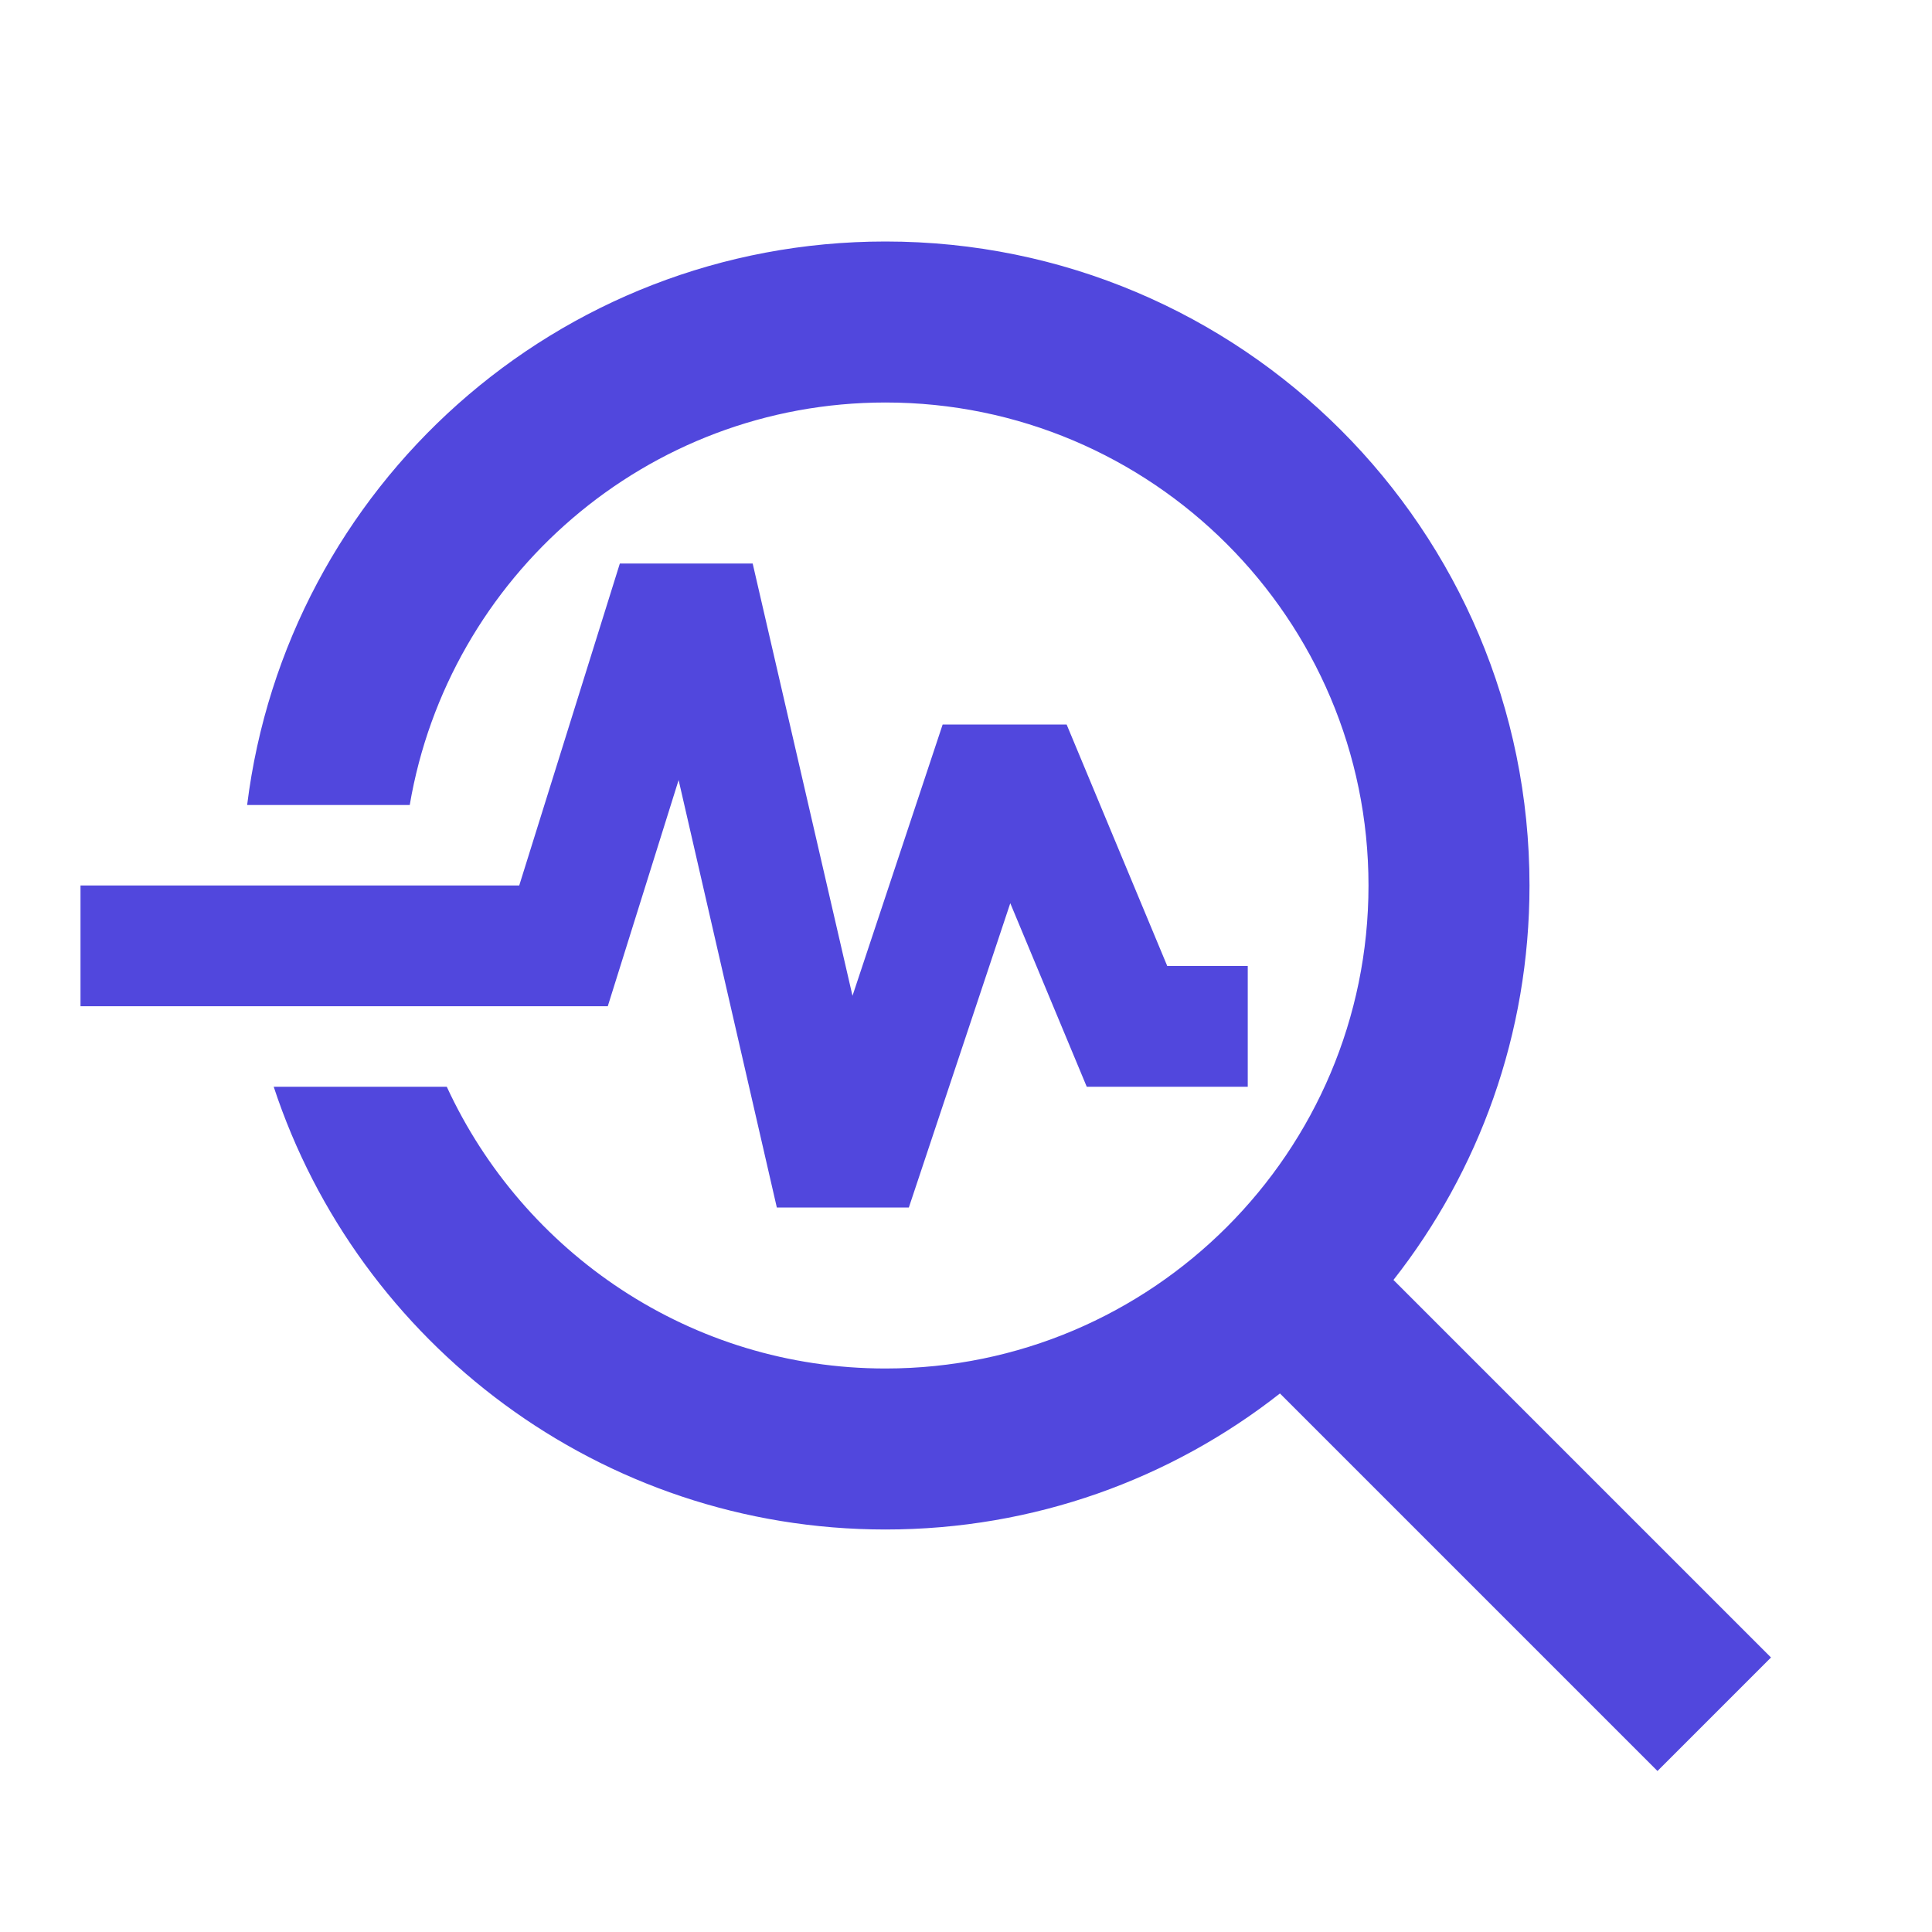
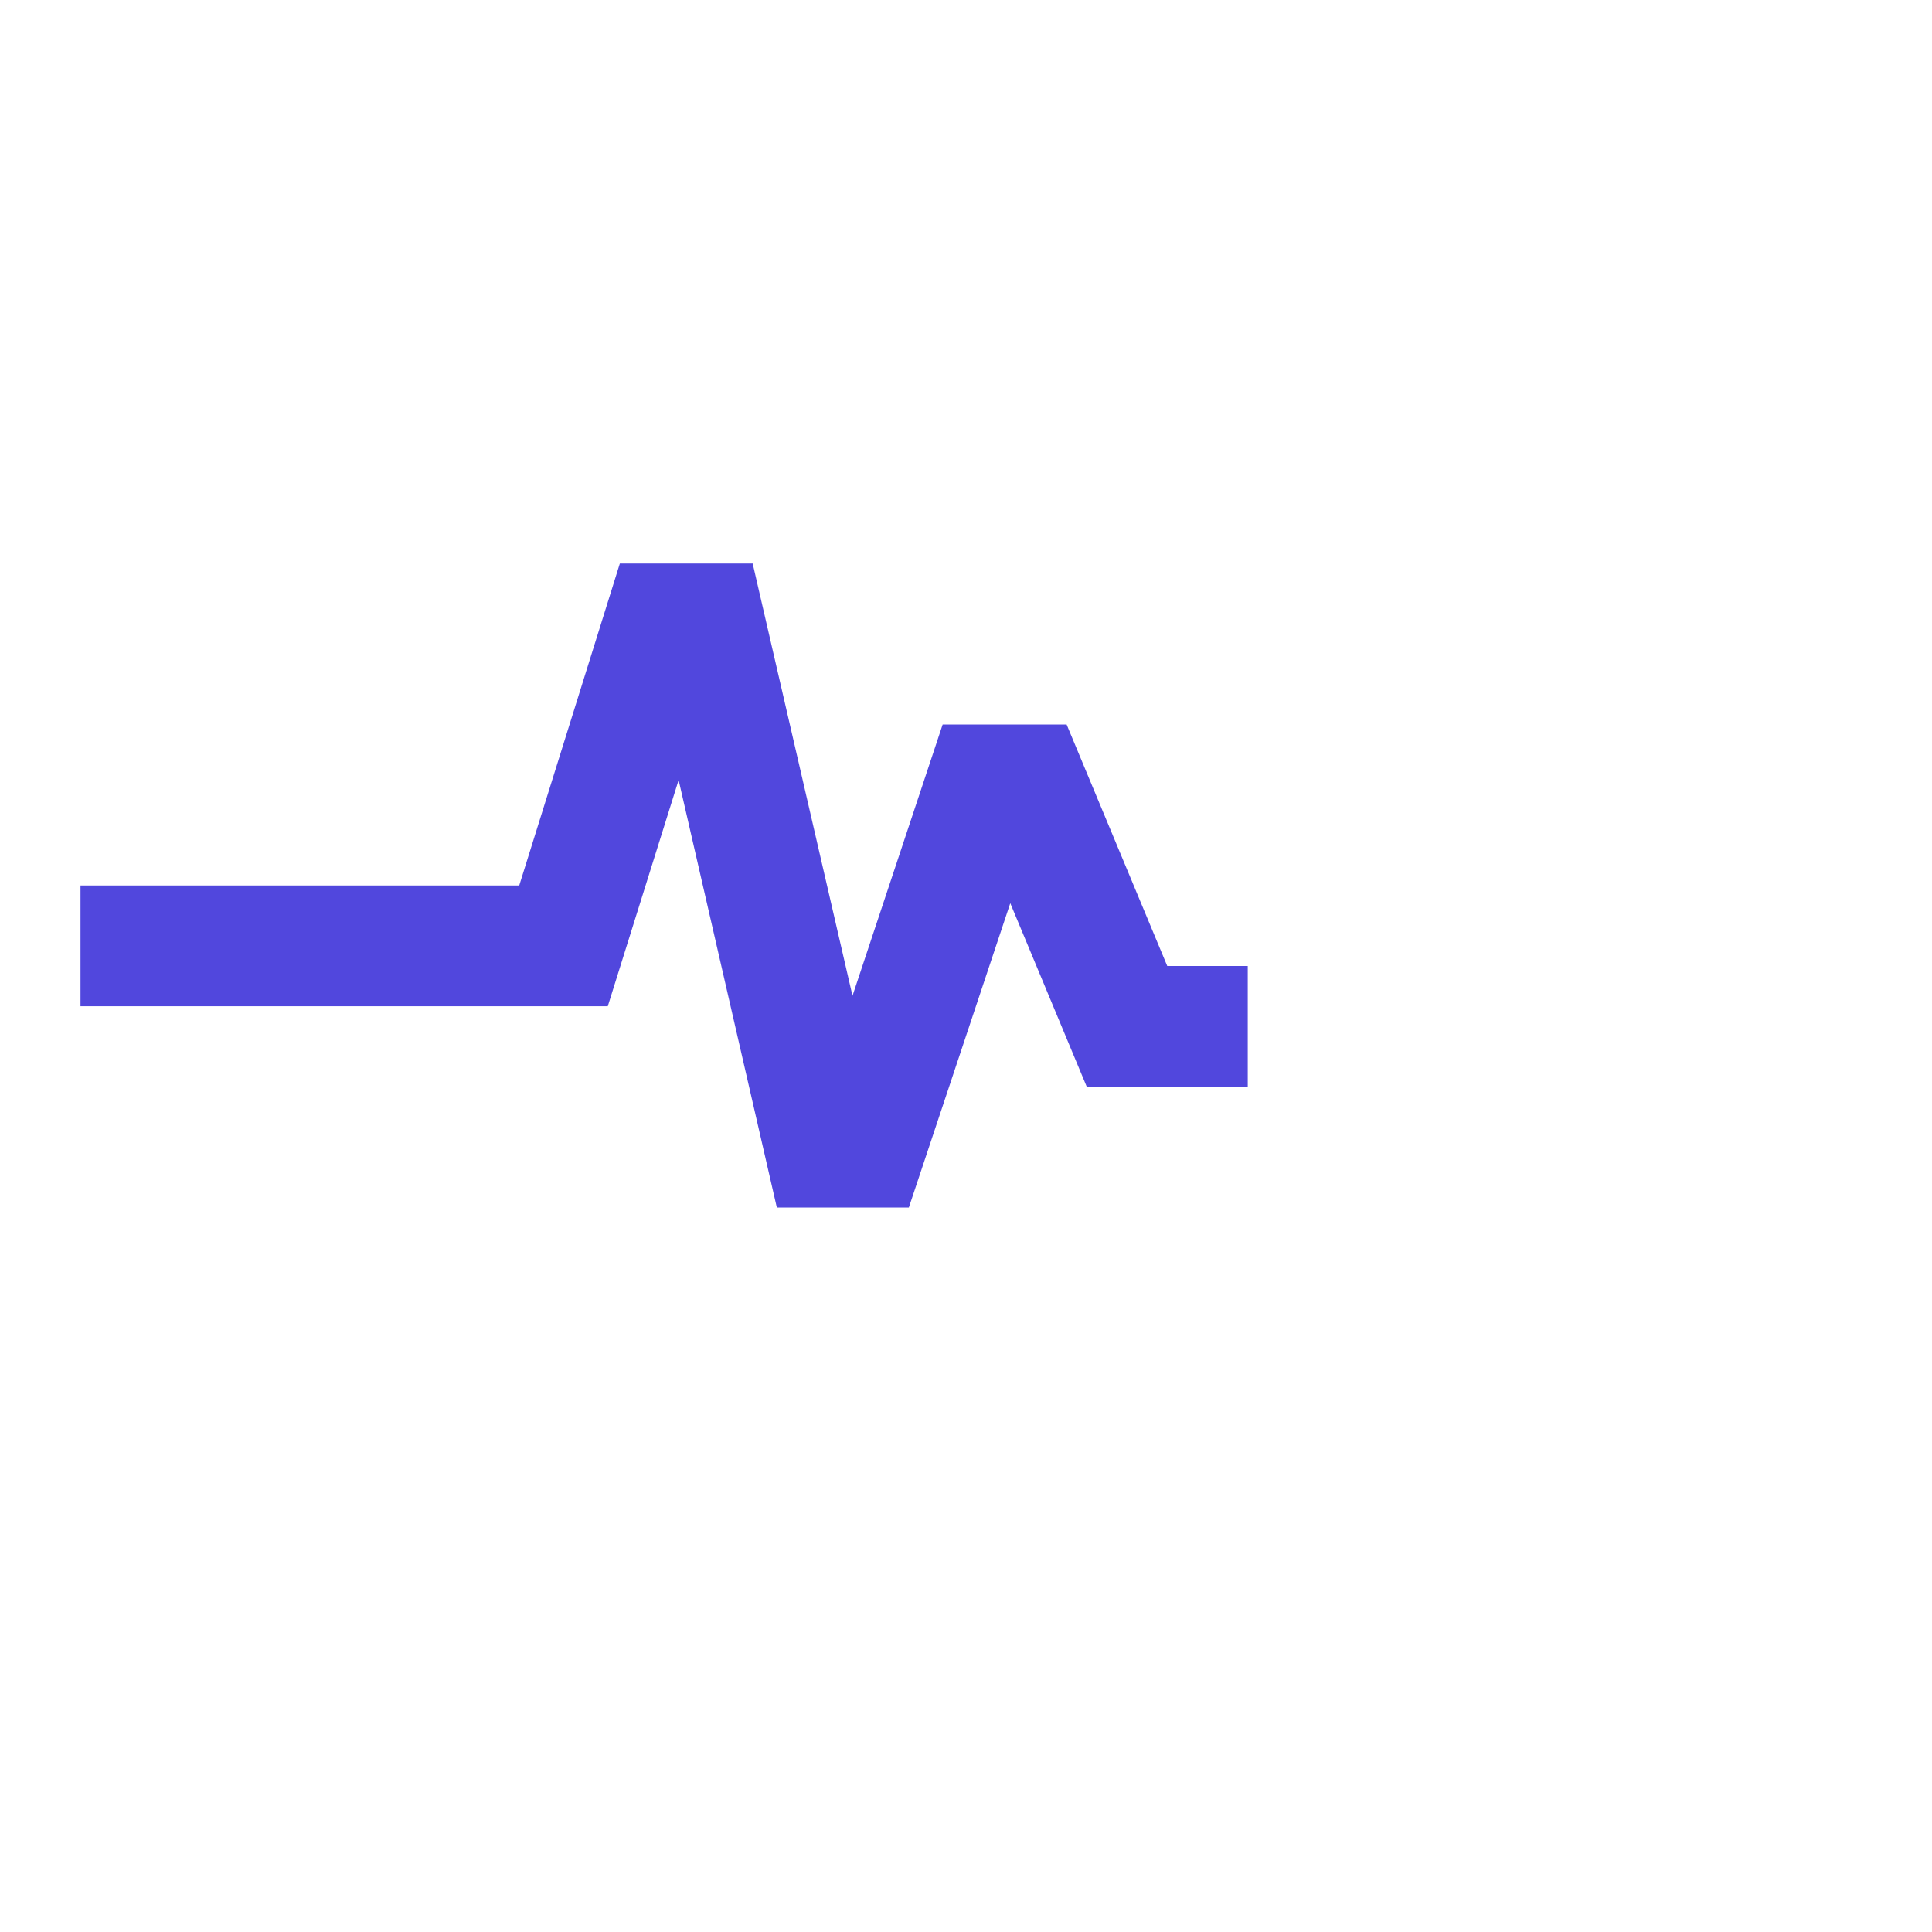
<svg xmlns="http://www.w3.org/2000/svg" width="48" height="48" viewBox="0 0 48 48" fill="none">
-   <path d="M44 41.18L34.62 31.8C36.74 29.1 38 25.7 38 22C38 13.16 30.84 6 22 6C13.84 6 7.12 12.1 6.14 20H10.18C11.14 14.34 16.06 10 22 10C28.62 10 34 15.38 34 22C34 28.62 28.62 34 22 34C17.16 34 13 31.12 11.1 27H6.8C8.9 33.38 14.92 38 22 38C25.7 38 29.1 36.74 31.8 34.62L41.18 44L44 41.18Z" fill="#5147DD" />
  <path d="M16.86 19.38L19.3 30H22.58L25.1 22.44L27 27H31V24H29L26.5 18H23.42L21.18 24.74L18.7 14H15.4L12.9 22H2V25H15.1L16.86 19.38Z" fill="#5147DD" />
</svg>